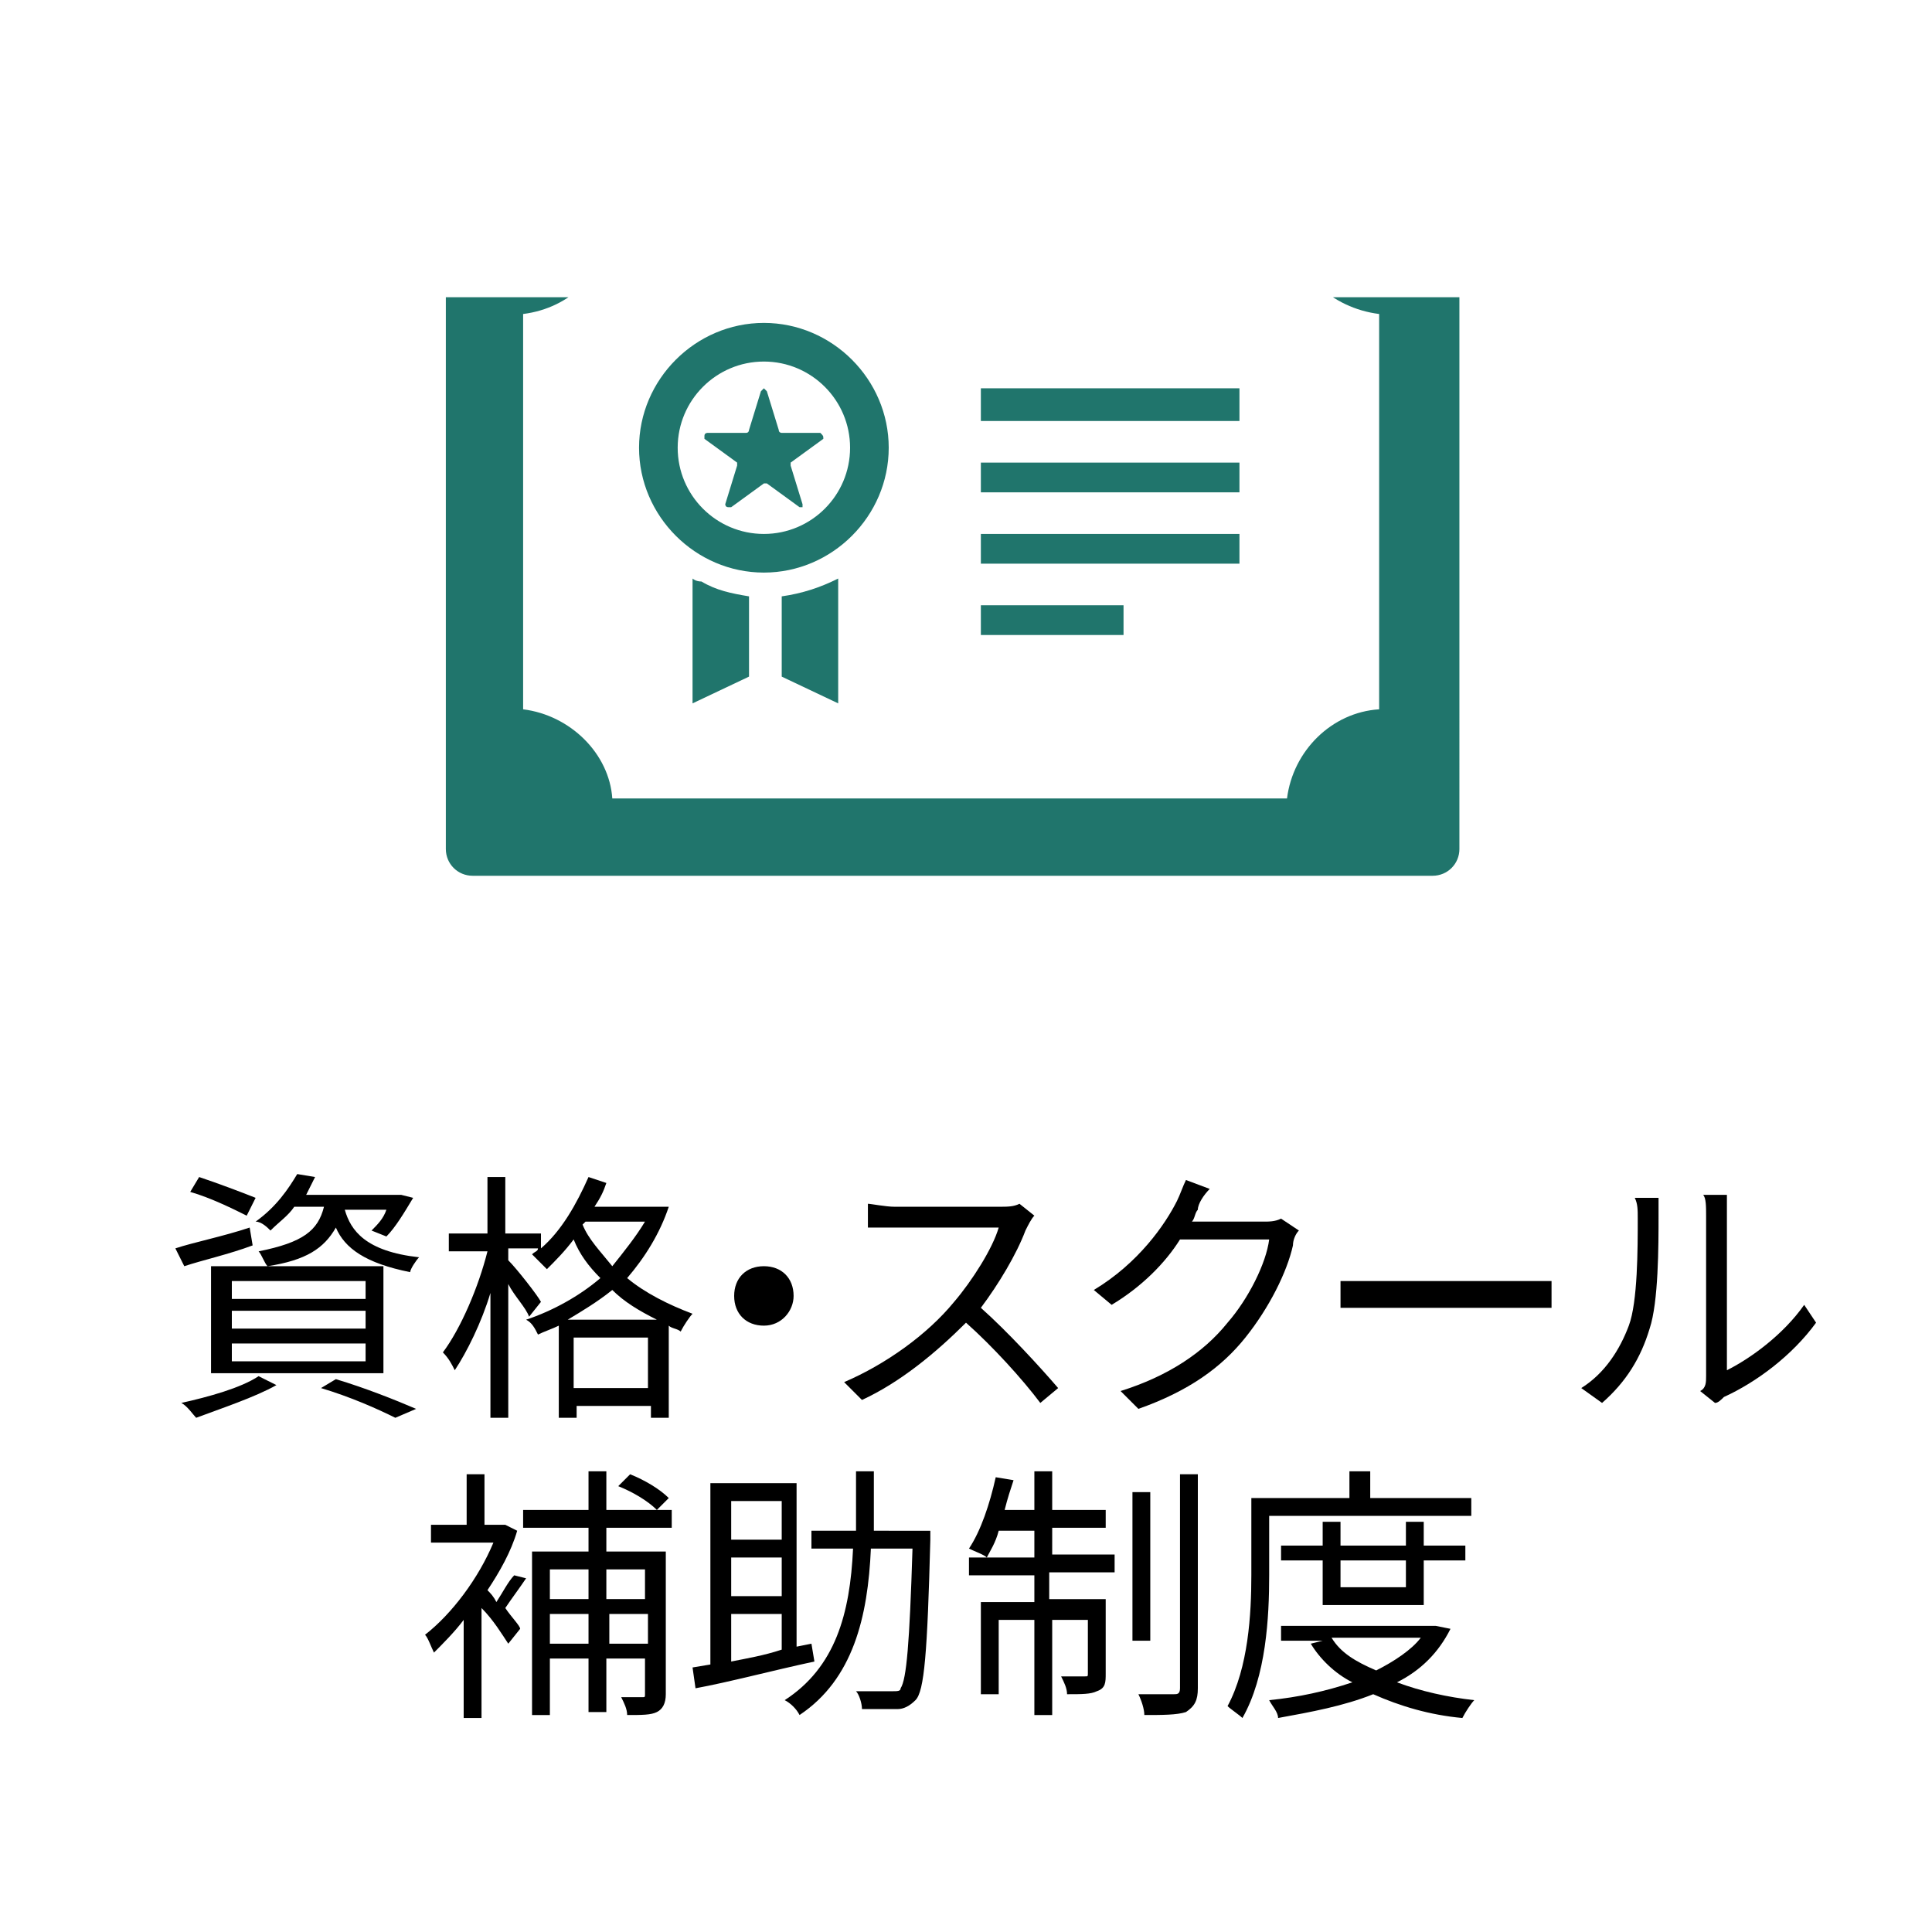
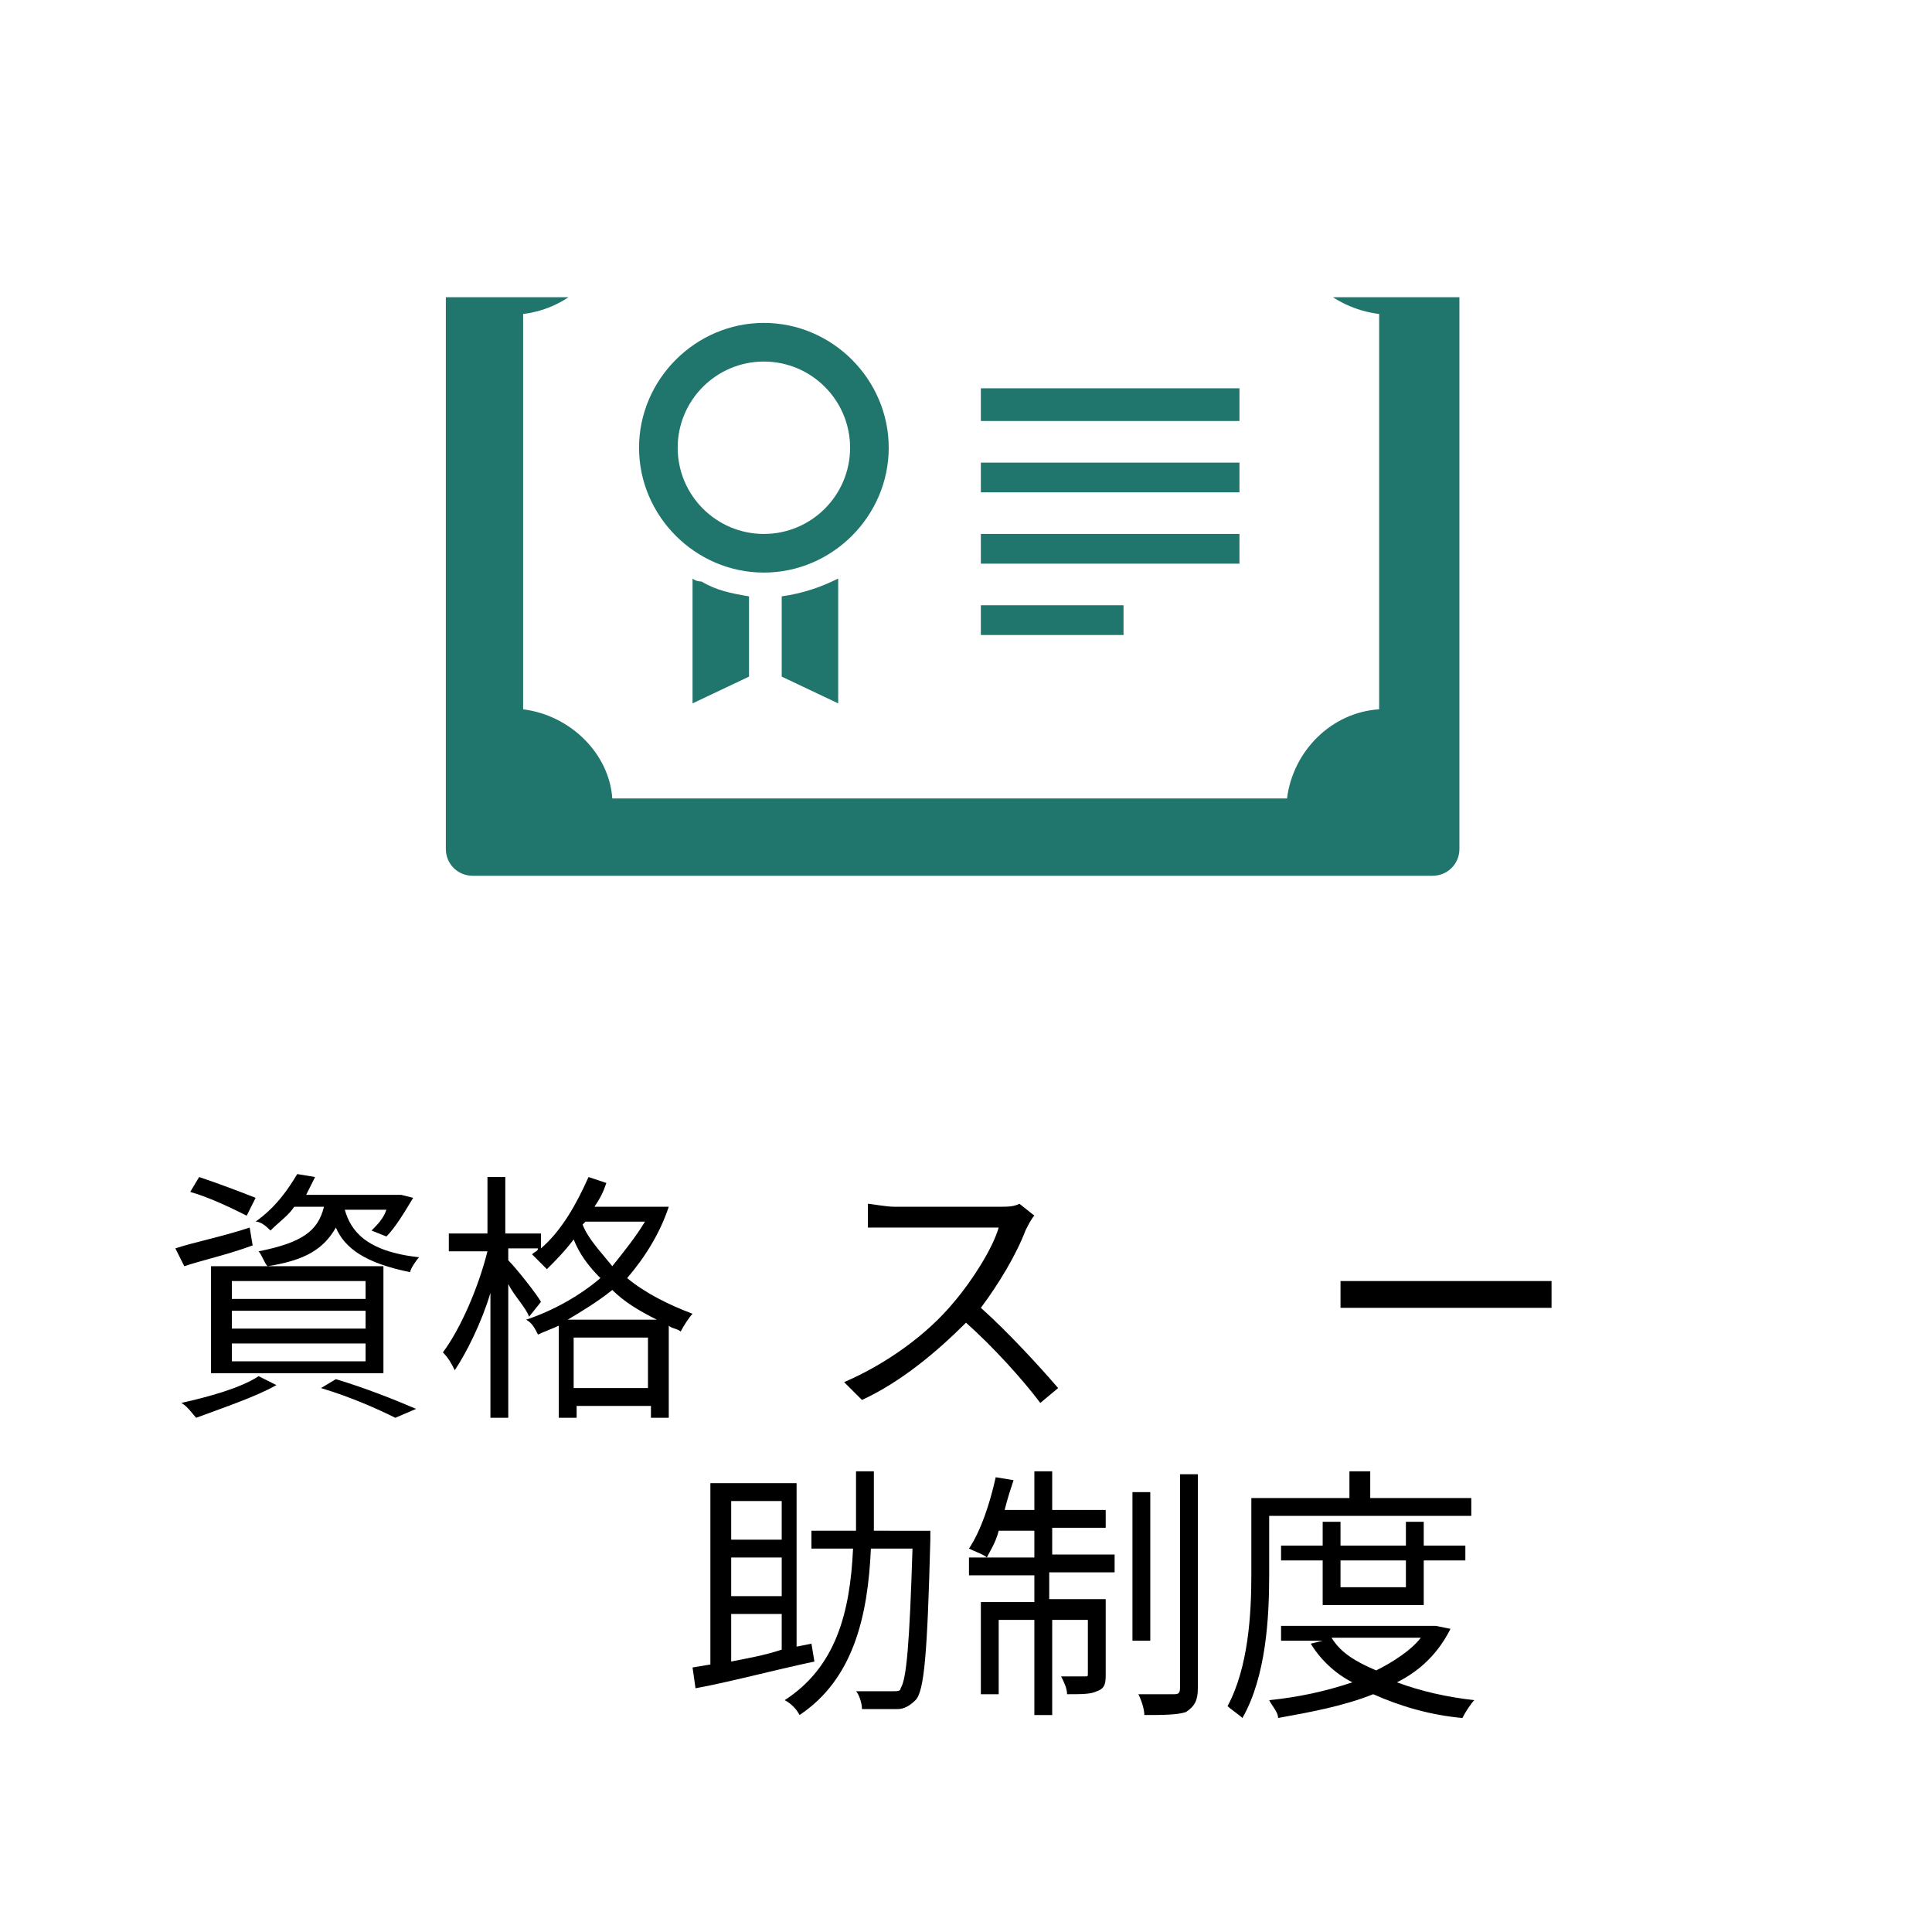
<svg xmlns="http://www.w3.org/2000/svg" xmlns:xlink="http://www.w3.org/1999/xlink" version="1.1" id="レイヤー_1" x="0px" y="0px" viewBox="0 0 65 65" style="enable-background:new 0 0 65 65;" xml:space="preserve">
  <style type="text/css">
	.st0{clip-path:url(#SVGID_00000123432917786622812130000012201211238044935313_);}
	.st1{clip-path:url(#SVGID_00000060028424934720537000000015697216759948498341_);}
	.st2{fill:#20756C;}
	.st3{enable-background:new    ;}
</style>
  <g>
    <defs>
      <rect id="SVGID_1_" width="65" height="65" />
    </defs>
    <clipPath id="SVGID_00000170275187386940469650000009244596382640661169_">
      <use xlink:href="#SVGID_1_" style="overflow:visible;" />
    </clipPath>
    <g id="アートボード_13" style="clip-path:url(#SVGID_00000170275187386940469650000009244596382640661169_);">
      <g>
        <defs>
          <rect id="SVGID_00000056414328219435849940000005108462715179168143_" y="5" width="64" height="55" />
        </defs>
        <clipPath id="SVGID_00000019646509112191166430000005497423729287874993_">
          <use xlink:href="#SVGID_00000056414328219435849940000005108462715179168143_" style="overflow:visible;" />
        </clipPath>
        <g id="リピートグリッド_1" transform="translate(0 5)" style="clip-path:url(#SVGID_00000019646509112191166430000005497423729287874993_);">
          <g id="グループ_12613" transform="translate(-6964 -1981)">
            <g id="表彰状_賞状の無料アイコン素材_1" transform="translate(6979 1909.164)">
              <path id="パス_51852" class="st2" d="M33.2,71.8H0.9c-0.5,0-0.9,0.4-0.9,0.9v22.7c0,0.5,0.4,0.9,0.9,0.9h32.3        c0.5,0,0.9-0.4,0.9-0.9V72.7C34.1,72.2,33.7,71.8,33.2,71.8z M2.6,90.7V77.4c1.6-0.2,2.8-1.4,3-3h22.7c0.2,1.6,1.5,2.8,3.1,3        v13.3c-1.6,0.1-2.9,1.4-3.1,3H5.6C5.5,92.2,4.2,90.9,2.6,90.7z" />
              <rect id="長方形_25531" x="18" y="79.9" class="st2" width="8.7" height="1.1" />
              <rect id="長方形_25532" x="18" y="82.4" class="st2" width="8.7" height="1" />
              <rect id="長方形_25533" x="18" y="84.8" class="st2" width="8.7" height="1" />
              <rect id="長方形_25534" x="18" y="87.2" class="st2" width="4.8" height="1" />
              <path id="パス_51853" class="st2" d="M13.2,86.3L13.2,86.3L13.2,86.3L13.2,86.3c-0.6,0.3-1.2,0.5-1.9,0.6v2.7l1.9,0.9v-2.8        L13.2,86.3L13.2,86.3L13.2,86.3z" />
              <path id="パス_51854" class="st2" d="M8.3,86.3L8.3,86.3L8.3,86.3L8.3,86.3l0,4.2l1.9-0.9v-2.7c-0.6-0.1-1.1-0.2-1.6-0.5        C8.4,86.4,8.3,86.3,8.3,86.3z" />
              <path id="パス_51855" class="st2" d="M10.7,86.1c2.3,0,4.2-1.9,4.2-4.2s-1.9-4.2-4.2-4.2c-2.3,0-4.2,1.9-4.2,4.2        c0,0,0,0,0,0C6.5,84.2,8.4,86.1,10.7,86.1z M10.7,84.8c-1.6,0-2.9-1.3-2.9-2.9c0-1.6,1.3-2.9,2.9-2.9c1.6,0,2.9,1.3,2.9,2.9        c0,0,0,0,0,0C13.6,83.5,12.3,84.8,10.7,84.8C10.7,84.8,10.7,84.8,10.7,84.8z" />
-               <path id="パス_51856" class="st2" d="M12.6,81.4h-1.3c0,0-0.1,0-0.1-0.1l-0.4-1.3c0,0-0.1-0.1-0.1-0.1c0,0,0,0-0.1,0.1        l-0.4,1.3c0,0,0,0.1-0.1,0.1H8.8c0,0-0.1,0-0.1,0.1c0,0,0,0.1,0,0.1l1.1,0.8c0,0,0,0.1,0,0.1l-0.4,1.3c0,0,0,0.1,0.1,0.1        c0,0,0,0,0.1,0l1.1-0.8c0,0,0.1,0,0.1,0l1.1,0.8c0,0,0.1,0,0.1,0c0,0,0,0,0-0.1l-0.4-1.3c0,0,0-0.1,0-0.1l1.1-0.8        C12.7,81.5,12.7,81.5,12.6,81.4C12.7,81.4,12.6,81.4,12.6,81.4z" />
            </g>
            <g class="st3">
              <path d="M6972.5,2017.9c-0.8,0.3-1.7,0.5-2.3,0.7l-0.3-0.6c0.6-0.2,1.6-0.4,2.5-0.7L6972.5,2017.9z M6973.3,2022.6        c-0.7,0.4-1.9,0.8-2.7,1.1c-0.1-0.1-0.3-0.4-0.5-0.5c0.9-0.2,2-0.5,2.6-0.9L6973.3,2022.6z M6972.3,2016.9        c-0.4-0.2-1.2-0.6-1.9-0.8l0.3-0.5c0.6,0.2,1.4,0.5,1.9,0.7L6972.3,2016.9z M6971.1,2018.6h5.8v3.6h-5.8V2018.6z         M6971.8,2019.7h4.5v-0.6h-4.5V2019.7z M6971.8,2020.7h4.5v-0.6h-4.5V2020.7z M6971.8,2021.8h4.5v-0.6h-4.5V2021.8z         M6973.9,2016.6c-0.2,0.3-0.5,0.5-0.8,0.8c-0.1-0.1-0.3-0.3-0.5-0.3c0.7-0.5,1.1-1.1,1.4-1.6l0.6,0.1        c-0.1,0.2-0.2,0.4-0.3,0.6h3.1l0.1,0l0.4,0.1c-0.3,0.5-0.6,1-0.9,1.3l-0.5-0.2c0.2-0.2,0.4-0.4,0.5-0.7h-1.4        c0.2,0.7,0.7,1.4,2.5,1.6c-0.1,0.1-0.3,0.4-0.3,0.5c-1.5-0.3-2.2-0.8-2.5-1.5c-0.4,0.7-1,1.1-2.3,1.3        c-0.1-0.1-0.2-0.4-0.3-0.5c1.5-0.3,2-0.7,2.2-1.5H6973.9z M6975.3,2022.4c1,0.3,2,0.7,2.7,1l-0.7,0.3c-0.6-0.3-1.5-0.7-2.5-1        L6975.3,2022.4z" />
              <path d="M6986.5,2016.6c-0.3,0.9-0.8,1.7-1.4,2.4c0.6,0.5,1.4,0.9,2.2,1.2c-0.1,0.1-0.3,0.4-0.4,0.6c-0.1-0.1-0.3-0.1-0.4-0.2        v3.1h-0.6v-0.4h-2.5v0.4h-0.6v-3.1c-0.2,0.1-0.5,0.2-0.7,0.3c-0.1-0.2-0.2-0.4-0.4-0.5c0.9-0.3,1.8-0.8,2.5-1.4        c-0.4-0.4-0.7-0.8-0.9-1.3c-0.3,0.4-0.6,0.7-0.9,1c-0.1-0.1-0.4-0.4-0.5-0.5c0.1-0.1,0.2-0.1,0.2-0.2h-1v0.4        c0.3,0.3,1,1.2,1.1,1.4l-0.4,0.5c-0.1-0.3-0.5-0.7-0.7-1.1v4.5h-0.6v-4.2c-0.3,1-0.8,2-1.2,2.6c-0.1-0.2-0.2-0.4-0.4-0.6        c0.6-0.8,1.2-2.2,1.5-3.4h-1.3v-0.6h1.3v-1.9h0.6v1.9h1.2v0.5c0.7-0.6,1.2-1.5,1.6-2.4l0.6,0.2c-0.1,0.3-0.2,0.5-0.4,0.8h1.9        l0.1,0L6986.5,2016.6z M6986.1,2020.4c-0.6-0.3-1.1-0.6-1.5-1c-0.5,0.4-1,0.7-1.5,1H6986.1z M6985.8,2022.7v-1.7h-2.5v1.7        H6985.8z M6983.6,2017.2c0.2,0.5,0.6,0.9,1,1.4c0.4-0.5,0.8-1,1.1-1.5h-2L6983.6,2017.2z" />
-               <path d="M6990.7,2019.6c0,0.5-0.4,1-1,1s-1-0.4-1-1s0.4-1,1-1S6990.7,2019,6990.7,2019.6z" />
              <path d="M6998.5,2017.4c-0.3,0.8-0.9,1.8-1.5,2.6c0.9,0.8,2,2,2.6,2.7l-0.6,0.5c-0.6-0.8-1.6-1.9-2.5-2.7c-1,1-2.2,2-3.5,2.6        l-0.6-0.6c1.4-0.6,2.8-1.6,3.7-2.7c0.6-0.7,1.3-1.8,1.5-2.5h-3.5c-0.3,0-0.8,0-0.9,0v-0.8c0.1,0,0.6,0.1,0.9,0.1h3.5        c0.3,0,0.5,0,0.7-0.1l0.5,0.4C6998.7,2017,6998.6,2017.2,6998.5,2017.4z" />
-               <path d="M7004.3,2016.7c-0.1,0.1-0.1,0.3-0.2,0.4h2.4c0.2,0,0.4,0,0.6-0.1l0.6,0.4c-0.1,0.1-0.2,0.3-0.2,0.5        c-0.2,0.9-0.8,2.1-1.6,3.1c-0.8,1-1.9,1.8-3.6,2.4l-0.6-0.6c1.6-0.5,2.8-1.3,3.6-2.3c0.7-0.8,1.3-2,1.4-2.8h-3        c-0.5,0.8-1.3,1.6-2.3,2.2l-0.6-0.5c1.5-0.9,2.4-2.2,2.8-3c0.1-0.2,0.2-0.5,0.3-0.7l0.8,0.3        C7004.5,2016.2,7004.3,2016.5,7004.3,2016.7z" />
              <path d="M7010.3,2019.1h4.9c0.5,0,0.8,0,1,0v0.9c-0.2,0-0.6,0-1,0h-4.9c-0.5,0-1,0-1.2,0v-0.9        C7009.3,2019.1,7009.8,2019.1,7010.3,2019.1z" />
-               <path d="M7018.8,2020.6c0.3-0.8,0.3-2.6,0.3-3.6c0-0.3,0-0.5-0.1-0.7h0.8c0,0.1,0,0.4,0,0.6c0,1,0,2.9-0.3,3.8        c-0.3,1-0.8,1.8-1.6,2.5l-0.7-0.5C7018,2022.2,7018.5,2021.4,7018.8,2020.6z M7021.4,2022.3v-5.4c0-0.3,0-0.6-0.1-0.7h0.8        c0,0.1,0,0.3,0,0.7v5.2c0.8-0.4,1.9-1.2,2.6-2.2l0.4,0.6c-0.8,1.1-2,2-3.1,2.5c-0.1,0.1-0.2,0.2-0.3,0.2l-0.5-0.4        C7021.4,2022.7,7021.4,2022.5,7021.4,2022.3z" />
            </g>
            <g class="st3">
-               <path d="M6981.7,2029.1c-0.2,0.3-0.5,0.7-0.7,1c0.2,0.3,0.5,0.6,0.5,0.7l-0.4,0.5c-0.2-0.3-0.5-0.8-0.9-1.2v3.7h-0.6v-3.3        c-0.3,0.4-0.7,0.8-1,1.1c-0.1-0.2-0.2-0.5-0.3-0.6c0.9-0.7,1.8-1.9,2.3-3.1h-2.1v-0.6h1.2v-1.7h0.6v1.7h0.6l0.1,0l0.4,0.2        c-0.2,0.7-0.6,1.4-1,2c0.1,0.1,0.2,0.2,0.3,0.4c0.2-0.3,0.4-0.7,0.6-0.9L6981.7,2029.1z M6984.4,2027.4v0.8h2v4.8        c0,0.3-0.1,0.5-0.3,0.6c-0.2,0.1-0.5,0.1-1,0.1c0-0.2-0.1-0.4-0.2-0.6c0.3,0,0.6,0,0.7,0c0.1,0,0.1,0,0.1-0.1v-1.2h-1.3v1.8        h-0.6v-1.8h-1.3v1.9h-0.6v-5.5h1.9v-0.8h-2.2v-0.6h2.2v-1.3h0.6v1.3h2.2v0.6H6984.4z M6982.5,2028.8v1h1.3v-1H6982.5z         M6983.8,2031.3v-1h-1.3v1H6983.8z M6984.4,2028.8v1h1.3v-1H6984.4z M6985.8,2031.3v-1h-1.3v1H6985.8z M6986.1,2026.8        c-0.3-0.3-0.8-0.6-1.3-0.8l0.4-0.4c0.5,0.2,1,0.5,1.3,0.8L6986.1,2026.8z" />
              <path d="M6991.4,2031.9c-1.4,0.3-2.9,0.7-4,0.9l-0.1-0.7l0.6-0.1v-6.1h2.9v5.5l0.5-0.1L6991.4,2031.9z M6988.6,2026.5v1.3h1.7        v-1.3H6988.6z M6990.3,2028.4h-1.7v1.3h1.7V2028.4z M6988.6,2031.9c0.5-0.1,1.1-0.2,1.7-0.4v-1.2h-1.7V2031.9z M6995.3,2027.5        c0,0,0,0.3,0,0.3c-0.1,3.8-0.2,5.1-0.5,5.4c-0.2,0.2-0.4,0.3-0.6,0.3c-0.3,0-0.8,0-1.2,0c0-0.2-0.1-0.5-0.2-0.6        c0.5,0,1,0,1.2,0c0.2,0,0.3,0,0.3-0.1c0.2-0.3,0.3-1.5,0.4-4.7h-1.4c-0.1,2.3-0.6,4.4-2.4,5.6c-0.1-0.2-0.3-0.4-0.5-0.5        c1.7-1.1,2.2-2.9,2.3-5.1h-1.4v-0.6h1.5c0-0.7,0-1.3,0-2h0.6c0,0.7,0,1.4,0,2H6995.3z" />
              <path d="M6999.3,2028.3h2.2v0.6h-2.2v0.9h1.9v2.5c0,0.3,0,0.5-0.3,0.6c-0.2,0.1-0.5,0.1-1,0.1c0-0.2-0.1-0.4-0.2-0.6        c0.4,0,0.7,0,0.8,0c0.1,0,0.1,0,0.1-0.1v-1.8h-1.2v3.2h-0.6v-3.2h-1.2v2.5h-0.6v-3.1h1.8v-0.9h-2.2v-0.6h2.2v-0.9h-1.2        c-0.1,0.4-0.3,0.7-0.4,0.9c-0.1-0.1-0.4-0.2-0.6-0.3c0.4-0.6,0.7-1.5,0.9-2.4l0.6,0.1c-0.1,0.3-0.2,0.6-0.3,1h1v-1.3h0.6v1.3        h1.8v0.6h-1.8V2028.3z M7002.7,2031.2h-0.6v-5h0.6V2031.2z M7004.3,2025.6v7.2c0,0.4-0.1,0.6-0.4,0.8        c-0.3,0.1-0.8,0.1-1.4,0.1c0-0.2-0.1-0.5-0.2-0.7c0.5,0,1,0,1.2,0c0.1,0,0.2,0,0.2-0.2v-7.2H7004.3z" />
              <path d="M7006.7,2027v2c0,1.4-0.1,3.4-0.9,4.8c-0.1-0.1-0.4-0.3-0.5-0.4c0.7-1.3,0.8-3.1,0.8-4.4v-2.6h3.3v-0.9h0.7v0.9h3.4        v0.6H7006.7z M7012.8,2030.8c-0.4,0.8-1,1.4-1.8,1.8c0.8,0.3,1.7,0.5,2.6,0.6c-0.1,0.1-0.3,0.4-0.4,0.6        c-1.1-0.1-2.1-0.4-3-0.8c-1,0.4-2.1,0.6-3.2,0.8c0-0.2-0.2-0.4-0.3-0.6c1-0.1,1.9-0.3,2.8-0.6c-0.6-0.3-1.1-0.8-1.4-1.3        l0.4-0.1h-1.4v-0.5h5.1l0.1,0L7012.8,2030.8z M7008.5,2030v-1.5h-1.4v-0.5h1.4v-0.8h0.6v0.8h2.2v-0.8h0.6v0.8h1.4v0.5h-1.4        v1.5H7008.5z M7008.8,2031.1c0.3,0.5,0.8,0.8,1.5,1.1c0.6-0.3,1.2-0.7,1.5-1.1H7008.8z M7009.1,2028.5v0.9h2.2v-0.9H7009.1z" />
            </g>
          </g>
        </g>
      </g>
    </g>
  </g>
</svg>